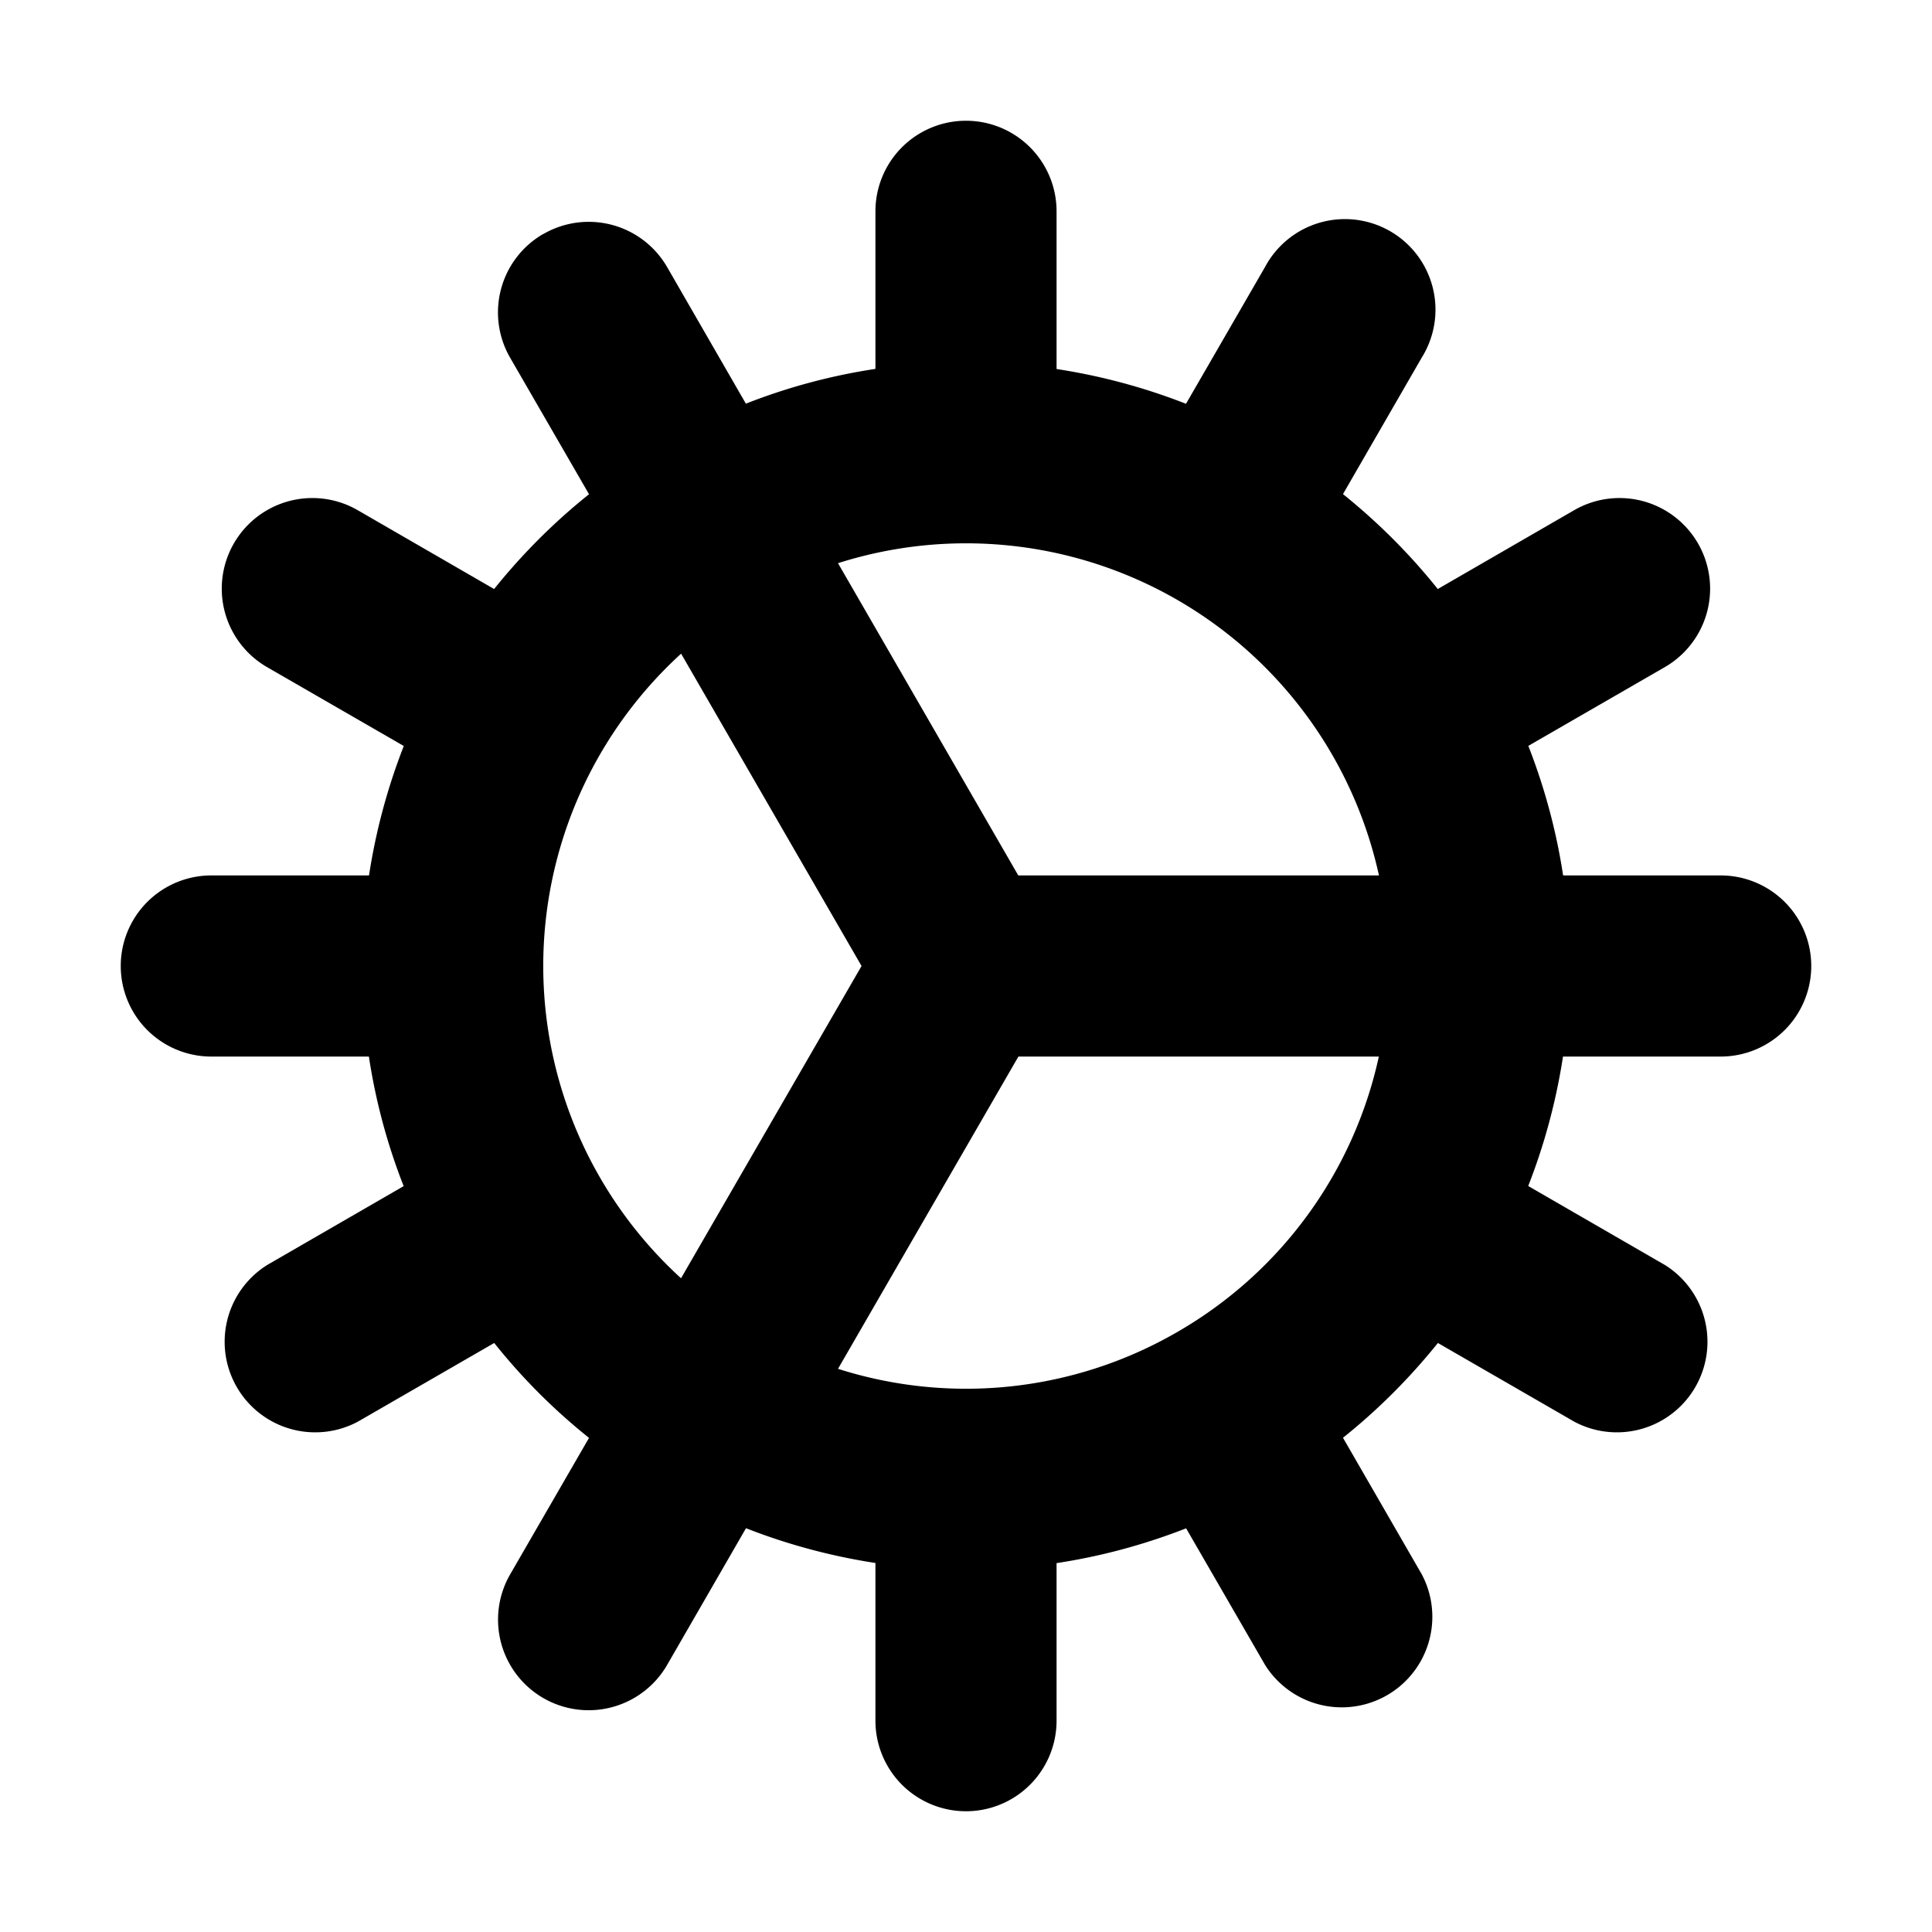
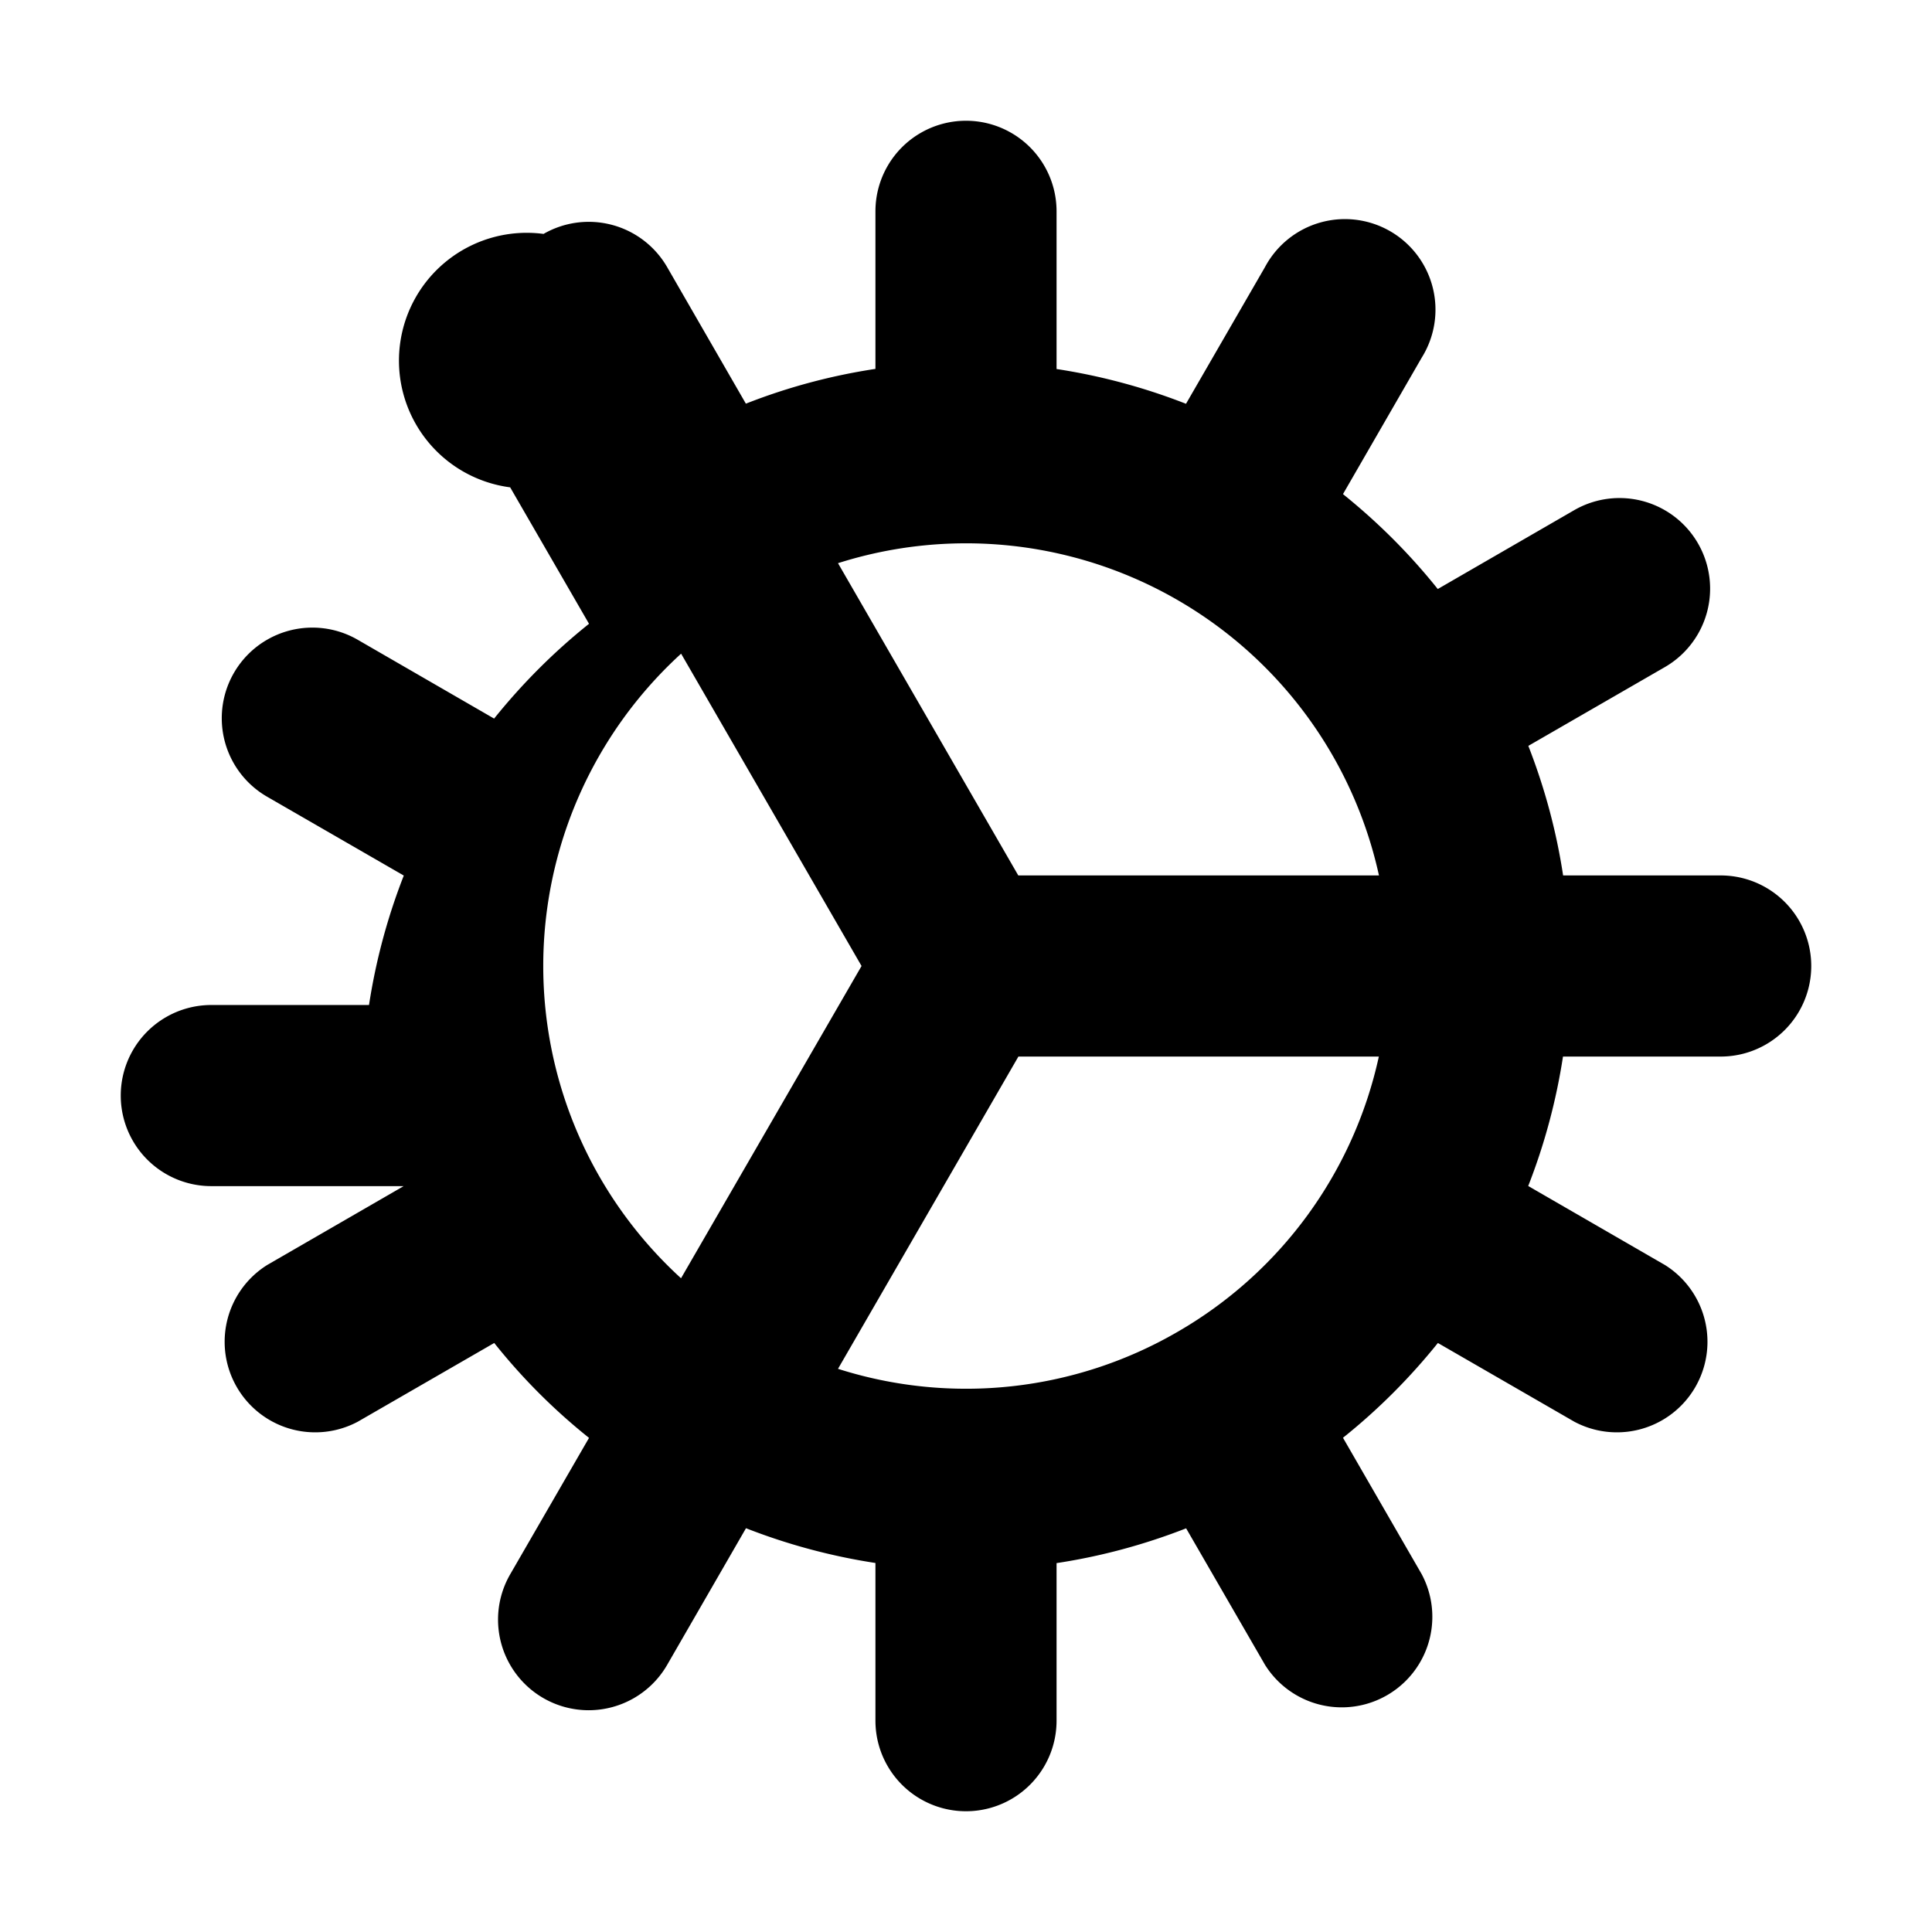
<svg xmlns="http://www.w3.org/2000/svg" viewBox="0 0 16 16" fill="currentColor" aria-hidden="true" data-slot="icon">
-   <path fill-rule="evenodd" d="M4.5 1.938a.75.75 0 0 1 1.025.274l.652 1.131c.351-.138.71-.233 1.073-.288V1.75a.75.75 0 0 1 1.5 0v1.306a5.03 5.03 0 0 1 1.072.288l.654-1.132a.75.75 0 1 1 1.298.75l-.652 1.13c.286.23.55.492.785.786l1.13-.653a.75.75 0 1 1 .75 1.3l-1.13.652c.137.351.233.71.288 1.073h1.305a.75.75 0 0 1 0 1.5h-1.306a5.032 5.032 0 0 1-.288 1.072l1.132.654a.75.75 0 0 1-.75 1.298l-1.13-.652c-.23.286-.492.55-.786.785l.652 1.13a.75.75 0 0 1-1.298.75l-.653-1.13c-.351.137-.71.233-1.073.288v1.305a.75.75 0 0 1-1.5 0v-1.306a5.032 5.032 0 0 1-1.072-.288l-.653 1.132a.75.75 0 0 1-1.3-.75l.653-1.13a4.966 4.966 0 0 1-.785-.786l-1.13.652a.75.75 0 0 1-.75-1.298l1.13-.653a4.965 4.965 0 0 1-.288-1.073H1.75a.75.75 0 0 1 0-1.5h1.306a5.03 5.03 0 0 1 .288-1.072l-1.132-.653a.75.75 0 0 1 .75-1.3l1.13.653c.23-.286.492-.55.786-.785l-.653-1.13A.75.75 0 0 1 4.5 1.937Zm1.14 3.476a3.501 3.501 0 0 0 0 5.172L7.135 8 5.641 5.414ZM8.434 8.75 6.94 11.336a3.491 3.491 0 0 0 2.81-.305 3.49 3.49 0 0 0 1.669-2.281H8.433Zm2.987-1.5H8.433L6.94 4.664a3.501 3.501 0 0 1 4.48 2.586Z" clip-rule="evenodd" />
+   <path fill-rule="evenodd" d="M4.5 1.938a.75.75 0 0 1 1.025.274l.652 1.131c.351-.138.71-.233 1.073-.288V1.75a.75.75 0 0 1 1.5 0v1.306a5.03 5.03 0 0 1 1.072.288l.654-1.132a.75.75 0 1 1 1.298.75l-.652 1.13c.286.23.55.492.785.786l1.13-.653a.75.75 0 1 1 .75 1.3l-1.13.652c.137.351.233.71.288 1.073h1.305a.75.75 0 0 1 0 1.5h-1.306a5.032 5.032 0 0 1-.288 1.072l1.132.654a.75.75 0 0 1-.75 1.298l-1.13-.652c-.23.286-.492.55-.786.785l.652 1.13a.75.75 0 0 1-1.298.75l-.653-1.13c-.351.137-.71.233-1.073.288v1.305a.75.75 0 0 1-1.5 0v-1.306a5.032 5.032 0 0 1-1.072-.288l-.653 1.132a.75.75 0 0 1-1.3-.75l.653-1.13a4.966 4.966 0 0 1-.785-.786l-1.13.652a.75.75 0 0 1-.75-1.298l1.13-.653H1.75a.75.75 0 0 1 0-1.5h1.306a5.03 5.03 0 0 1 .288-1.072l-1.132-.653a.75.75 0 0 1 .75-1.3l1.13.653c.23-.286.492-.55.786-.785l-.653-1.13A.75.75 0 0 1 4.5 1.937Zm1.14 3.476a3.501 3.501 0 0 0 0 5.172L7.135 8 5.641 5.414ZM8.434 8.75 6.94 11.336a3.491 3.491 0 0 0 2.81-.305 3.49 3.49 0 0 0 1.669-2.281H8.433Zm2.987-1.5H8.433L6.94 4.664a3.501 3.501 0 0 1 4.48 2.586Z" clip-rule="evenodd" />
</svg>